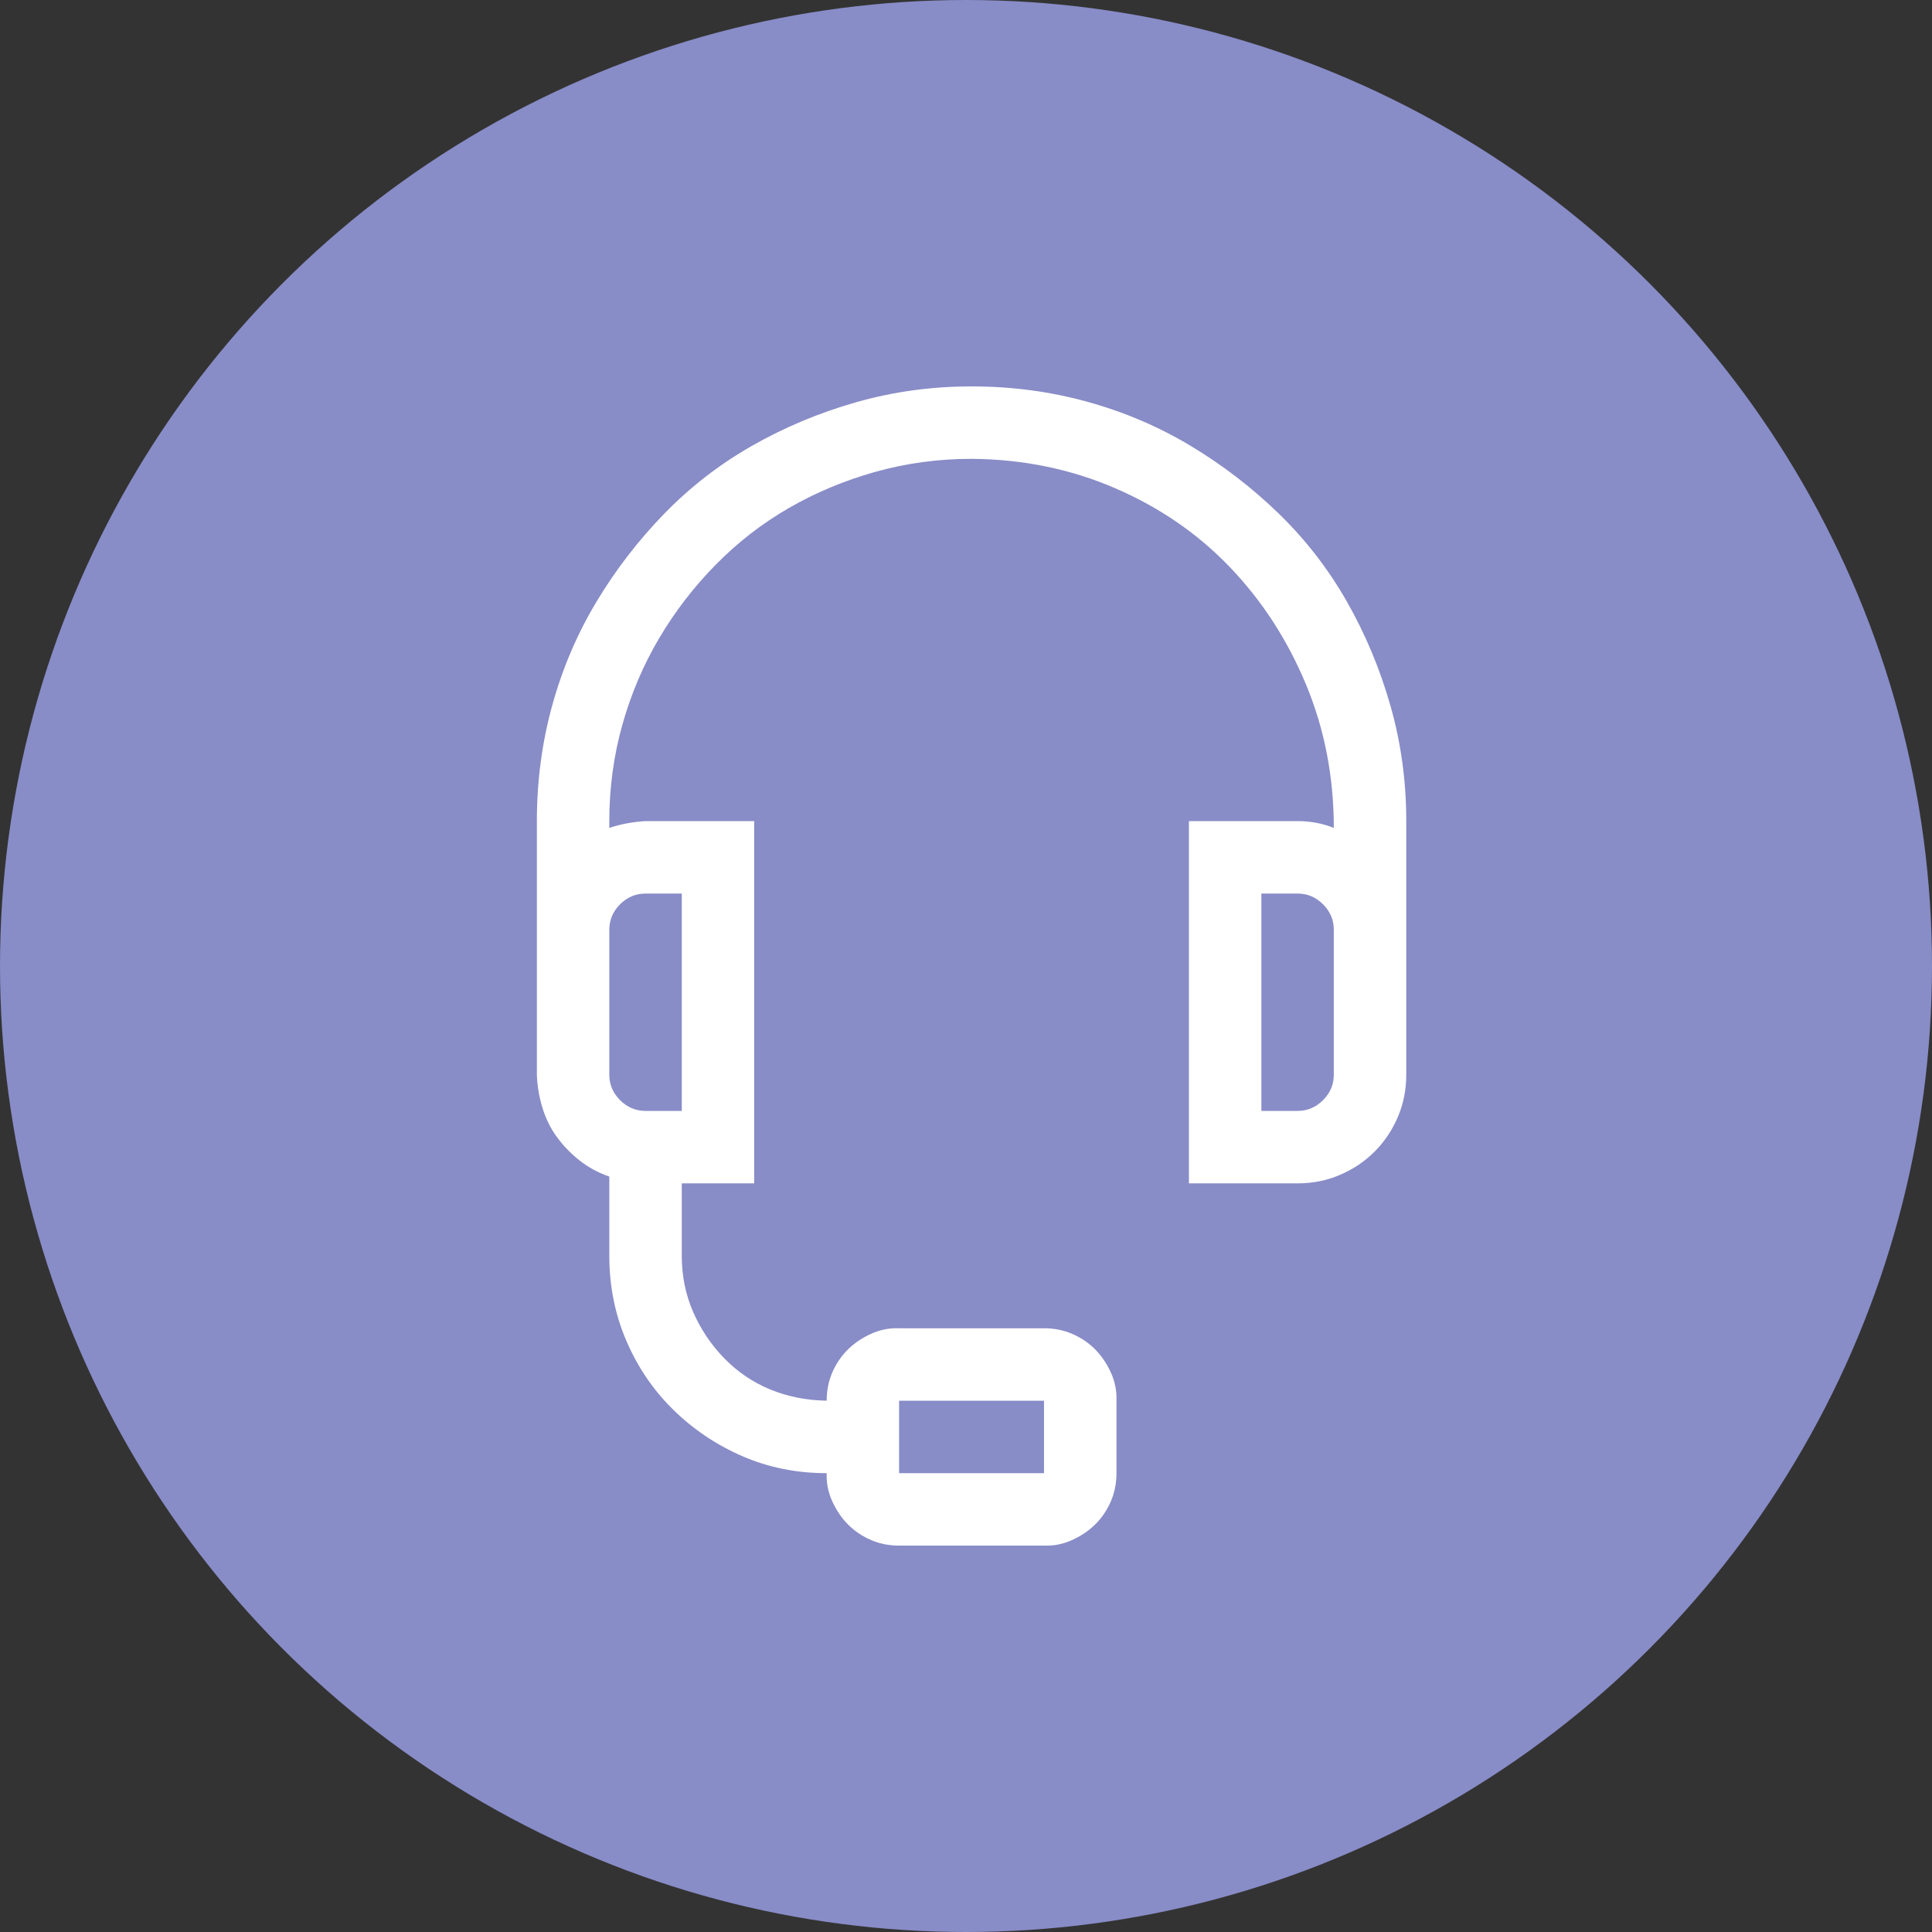
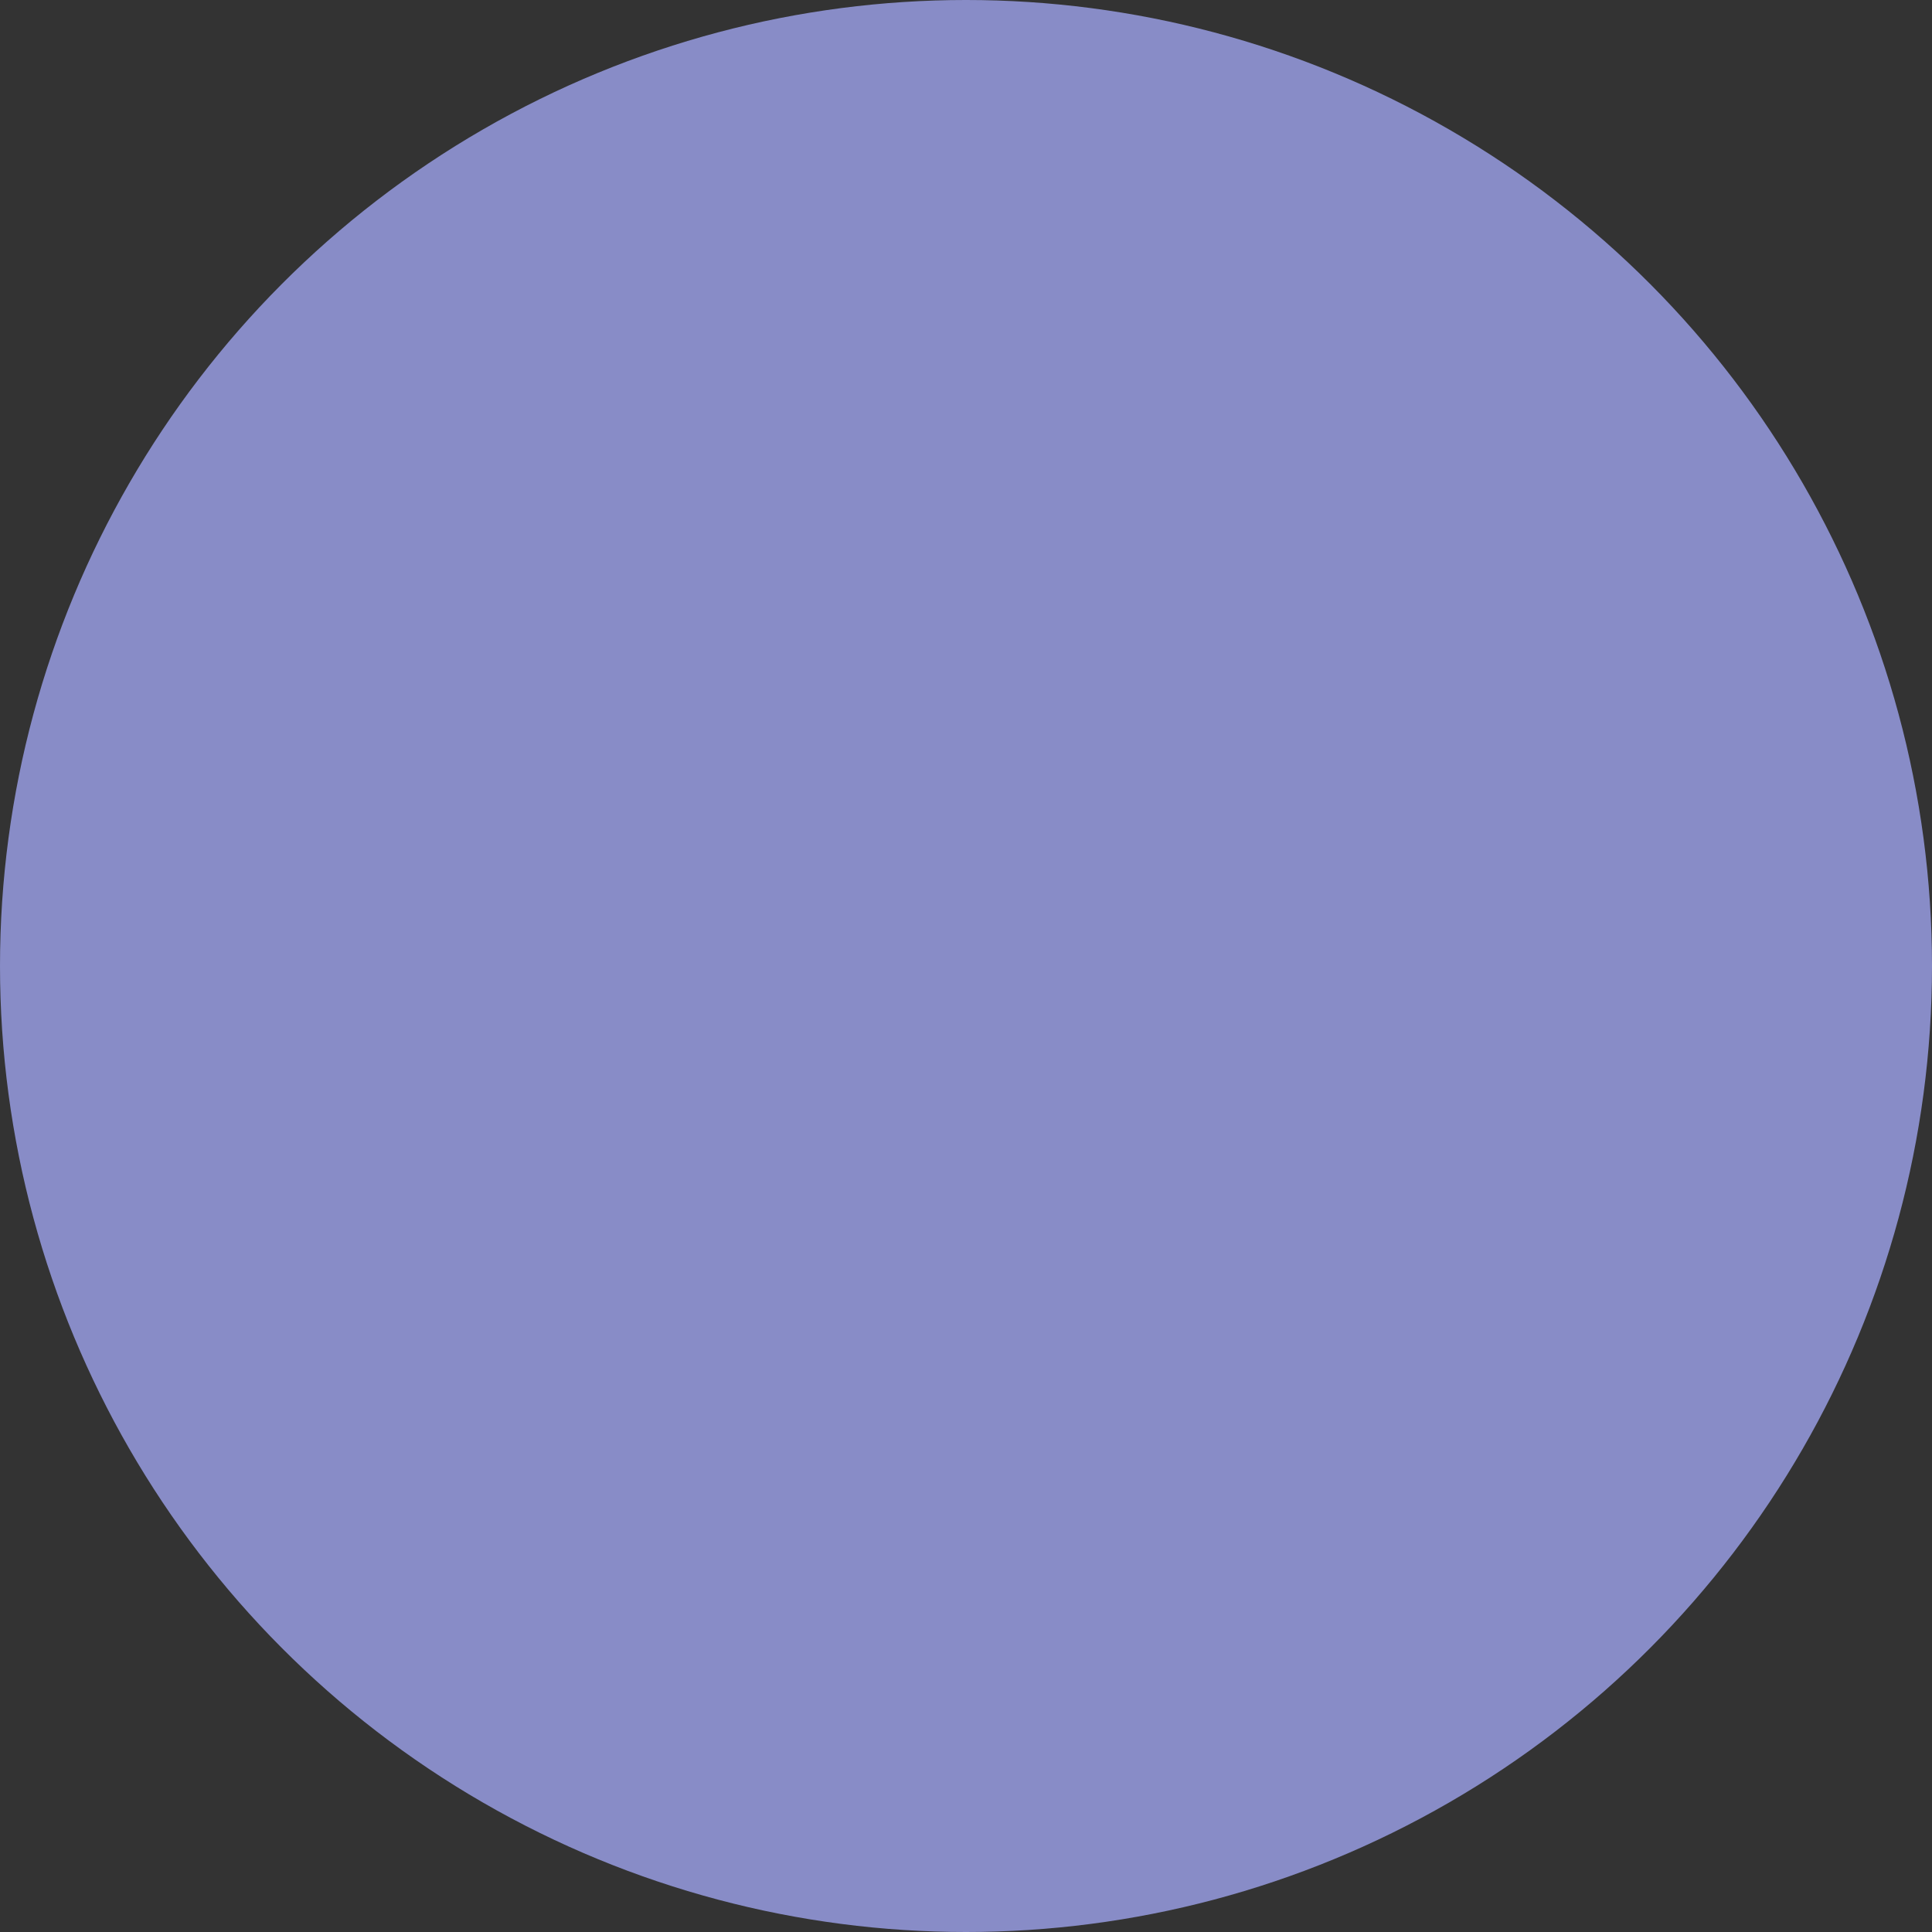
<svg xmlns="http://www.w3.org/2000/svg" width="69" height="69" viewBox="0 0 69 69" fill="none">
  <rect x="0" y="0" width="69" height="69" fill="#333333" stroke="none" />
  <circle cx="34.5" cy="34.5" r="34.5" fill="#888CC7" />
  <g clip-path="url(#clip0)">
-     <path d="M34.699 13.8C36.127 13.8 37.502 13.982 38.823 14.346C40.143 14.71 41.377 15.235 42.522 15.923C43.667 16.61 44.719 17.419 45.675 18.348C46.632 19.278 47.441 20.323 48.101 21.482C48.762 22.641 49.281 23.881 49.658 25.201C50.035 26.522 50.224 27.896 50.224 29.325V38.381C50.224 38.92 50.123 39.426 49.921 39.897C49.718 40.369 49.442 40.78 49.092 41.13C48.741 41.481 48.33 41.757 47.859 41.959C47.387 42.161 46.882 42.263 46.343 42.263H42.461V29.325H46.343C46.572 29.325 46.794 29.345 47.01 29.386C47.225 29.426 47.434 29.487 47.636 29.568C47.636 27.748 47.306 26.044 46.646 24.453C45.985 22.863 45.083 21.468 43.937 20.269C42.791 19.069 41.424 18.126 39.833 17.439C38.243 16.751 36.532 16.401 34.699 16.387C33.513 16.387 32.367 16.543 31.262 16.852C30.157 17.163 29.126 17.594 28.169 18.146C27.213 18.699 26.343 19.373 25.562 20.168C24.78 20.963 24.106 21.839 23.54 22.796C22.974 23.753 22.536 24.783 22.226 25.889C21.916 26.994 21.761 28.139 21.761 29.325V29.568C21.963 29.5 22.172 29.446 22.388 29.406C22.604 29.366 22.826 29.338 23.055 29.325H26.936V42.263H24.349V44.85C24.349 45.564 24.484 46.231 24.753 46.851C25.023 47.471 25.393 48.024 25.865 48.509C26.337 48.994 26.882 49.365 27.502 49.621C28.122 49.877 28.796 50.012 29.524 50.025C29.524 49.661 29.591 49.324 29.726 49.014C29.861 48.704 30.043 48.435 30.272 48.206C30.501 47.977 30.777 47.788 31.101 47.64C31.424 47.492 31.761 47.424 32.111 47.438H37.286C37.65 47.438 37.987 47.505 38.297 47.64C38.607 47.775 38.877 47.956 39.106 48.185C39.335 48.415 39.523 48.691 39.672 49.014C39.82 49.338 39.887 49.675 39.874 50.025V52.613C39.874 52.976 39.806 53.313 39.672 53.623C39.537 53.933 39.355 54.203 39.126 54.432C38.897 54.661 38.62 54.85 38.297 54.998C37.974 55.146 37.637 55.214 37.286 55.2H32.111C31.747 55.2 31.41 55.133 31.101 54.998C30.791 54.863 30.521 54.681 30.292 54.452C30.063 54.223 29.874 53.947 29.726 53.623C29.578 53.3 29.51 52.963 29.524 52.613C28.446 52.613 27.442 52.41 26.512 52.006C25.582 51.602 24.76 51.049 24.046 50.349C23.331 49.648 22.772 48.826 22.368 47.882C21.963 46.939 21.761 45.928 21.761 44.85V42.02C21.37 41.885 21.02 41.697 20.71 41.454C20.4 41.211 20.131 40.935 19.902 40.625C19.672 40.315 19.497 39.965 19.376 39.574C19.255 39.183 19.187 38.786 19.174 38.381V29.325C19.174 27.896 19.356 26.522 19.72 25.201C20.084 23.881 20.609 22.647 21.296 21.502C21.984 20.356 22.792 19.305 23.722 18.348C24.652 17.392 25.697 16.583 26.855 15.923C28.015 15.262 29.254 14.743 30.575 14.366C31.896 13.989 33.27 13.8 34.699 13.8ZM32.111 52.613H37.286V50.025H32.111V52.613ZM23.055 31.913C22.705 31.913 22.401 32.041 22.145 32.297C21.889 32.553 21.761 32.856 21.761 33.206V38.381C21.761 38.732 21.889 39.035 22.145 39.291C22.401 39.547 22.705 39.675 23.055 39.675H24.349V31.913H23.055ZM47.636 33.206C47.636 32.856 47.508 32.553 47.252 32.297C46.996 32.041 46.693 31.913 46.343 31.913H45.049V39.675H46.343C46.693 39.675 46.996 39.547 47.252 39.291C47.508 39.035 47.636 38.732 47.636 38.381V33.206Z" fill="white" />
-   </g>
+     </g>
  <defs>
    <clipPath id="clip0">
-       <rect x="13.999" y="13.8" width="41.4" height="41.4" fill="white" />
-     </clipPath>
+       </clipPath>
  </defs>
</svg>